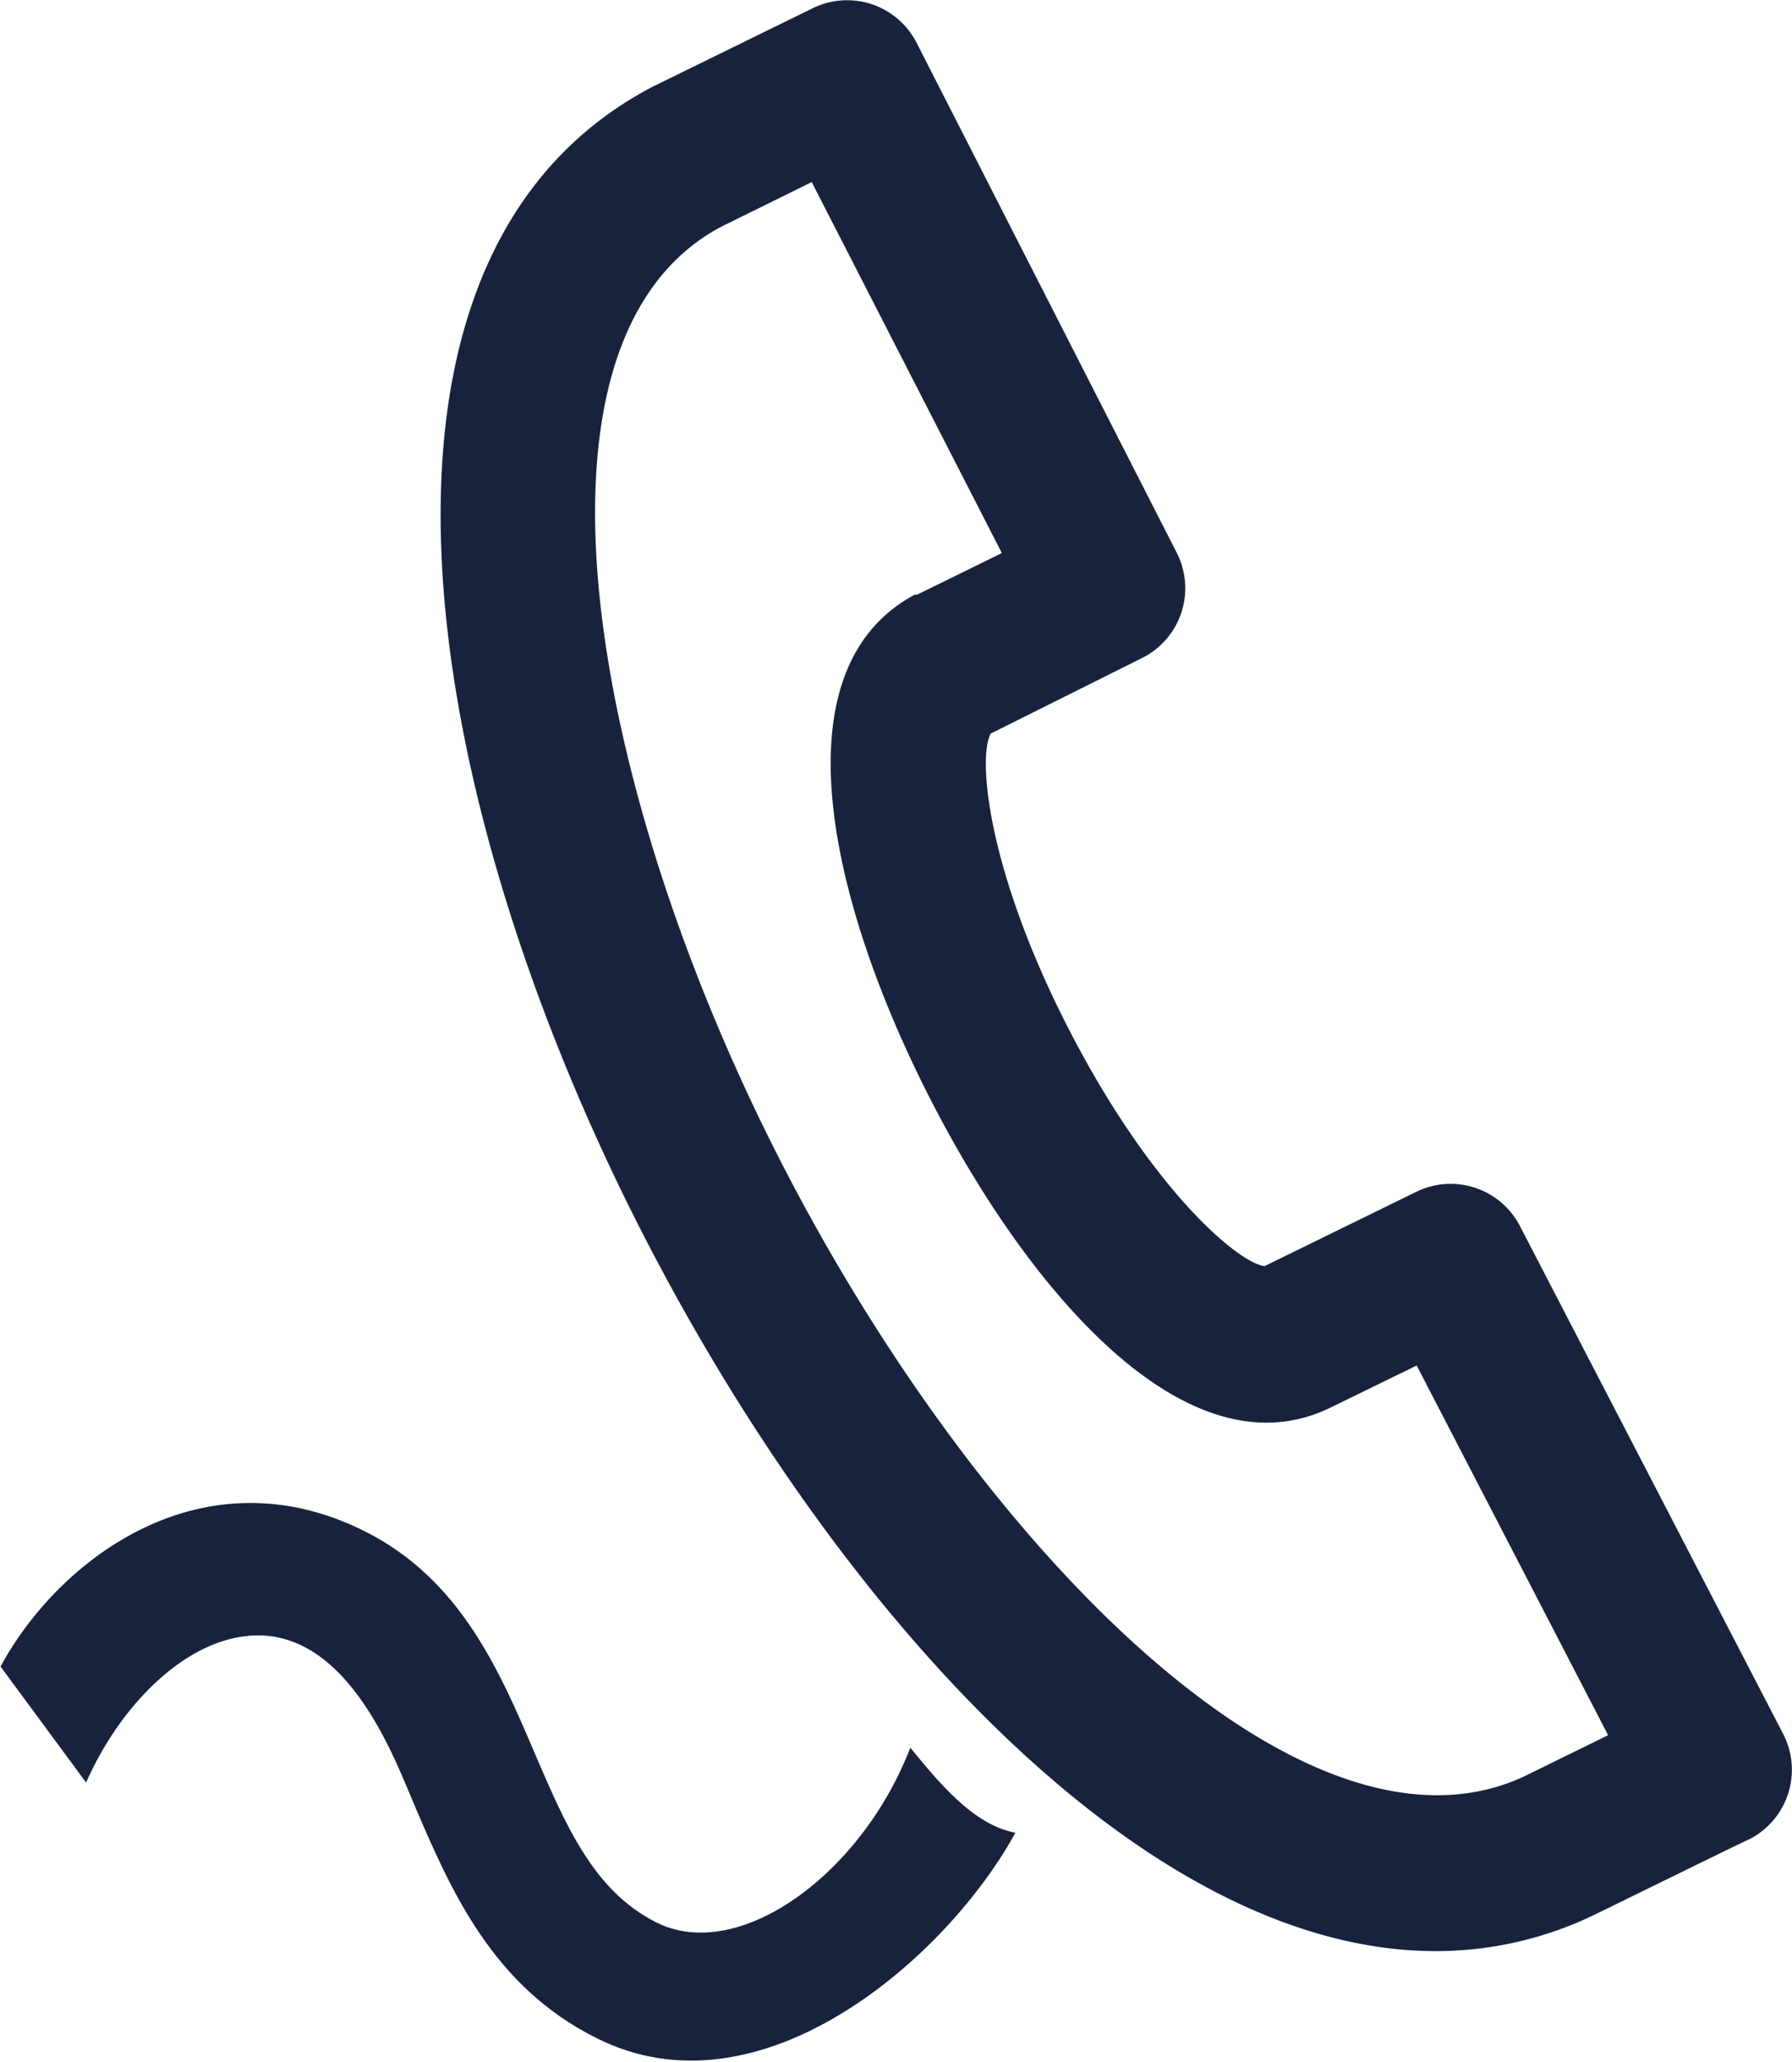
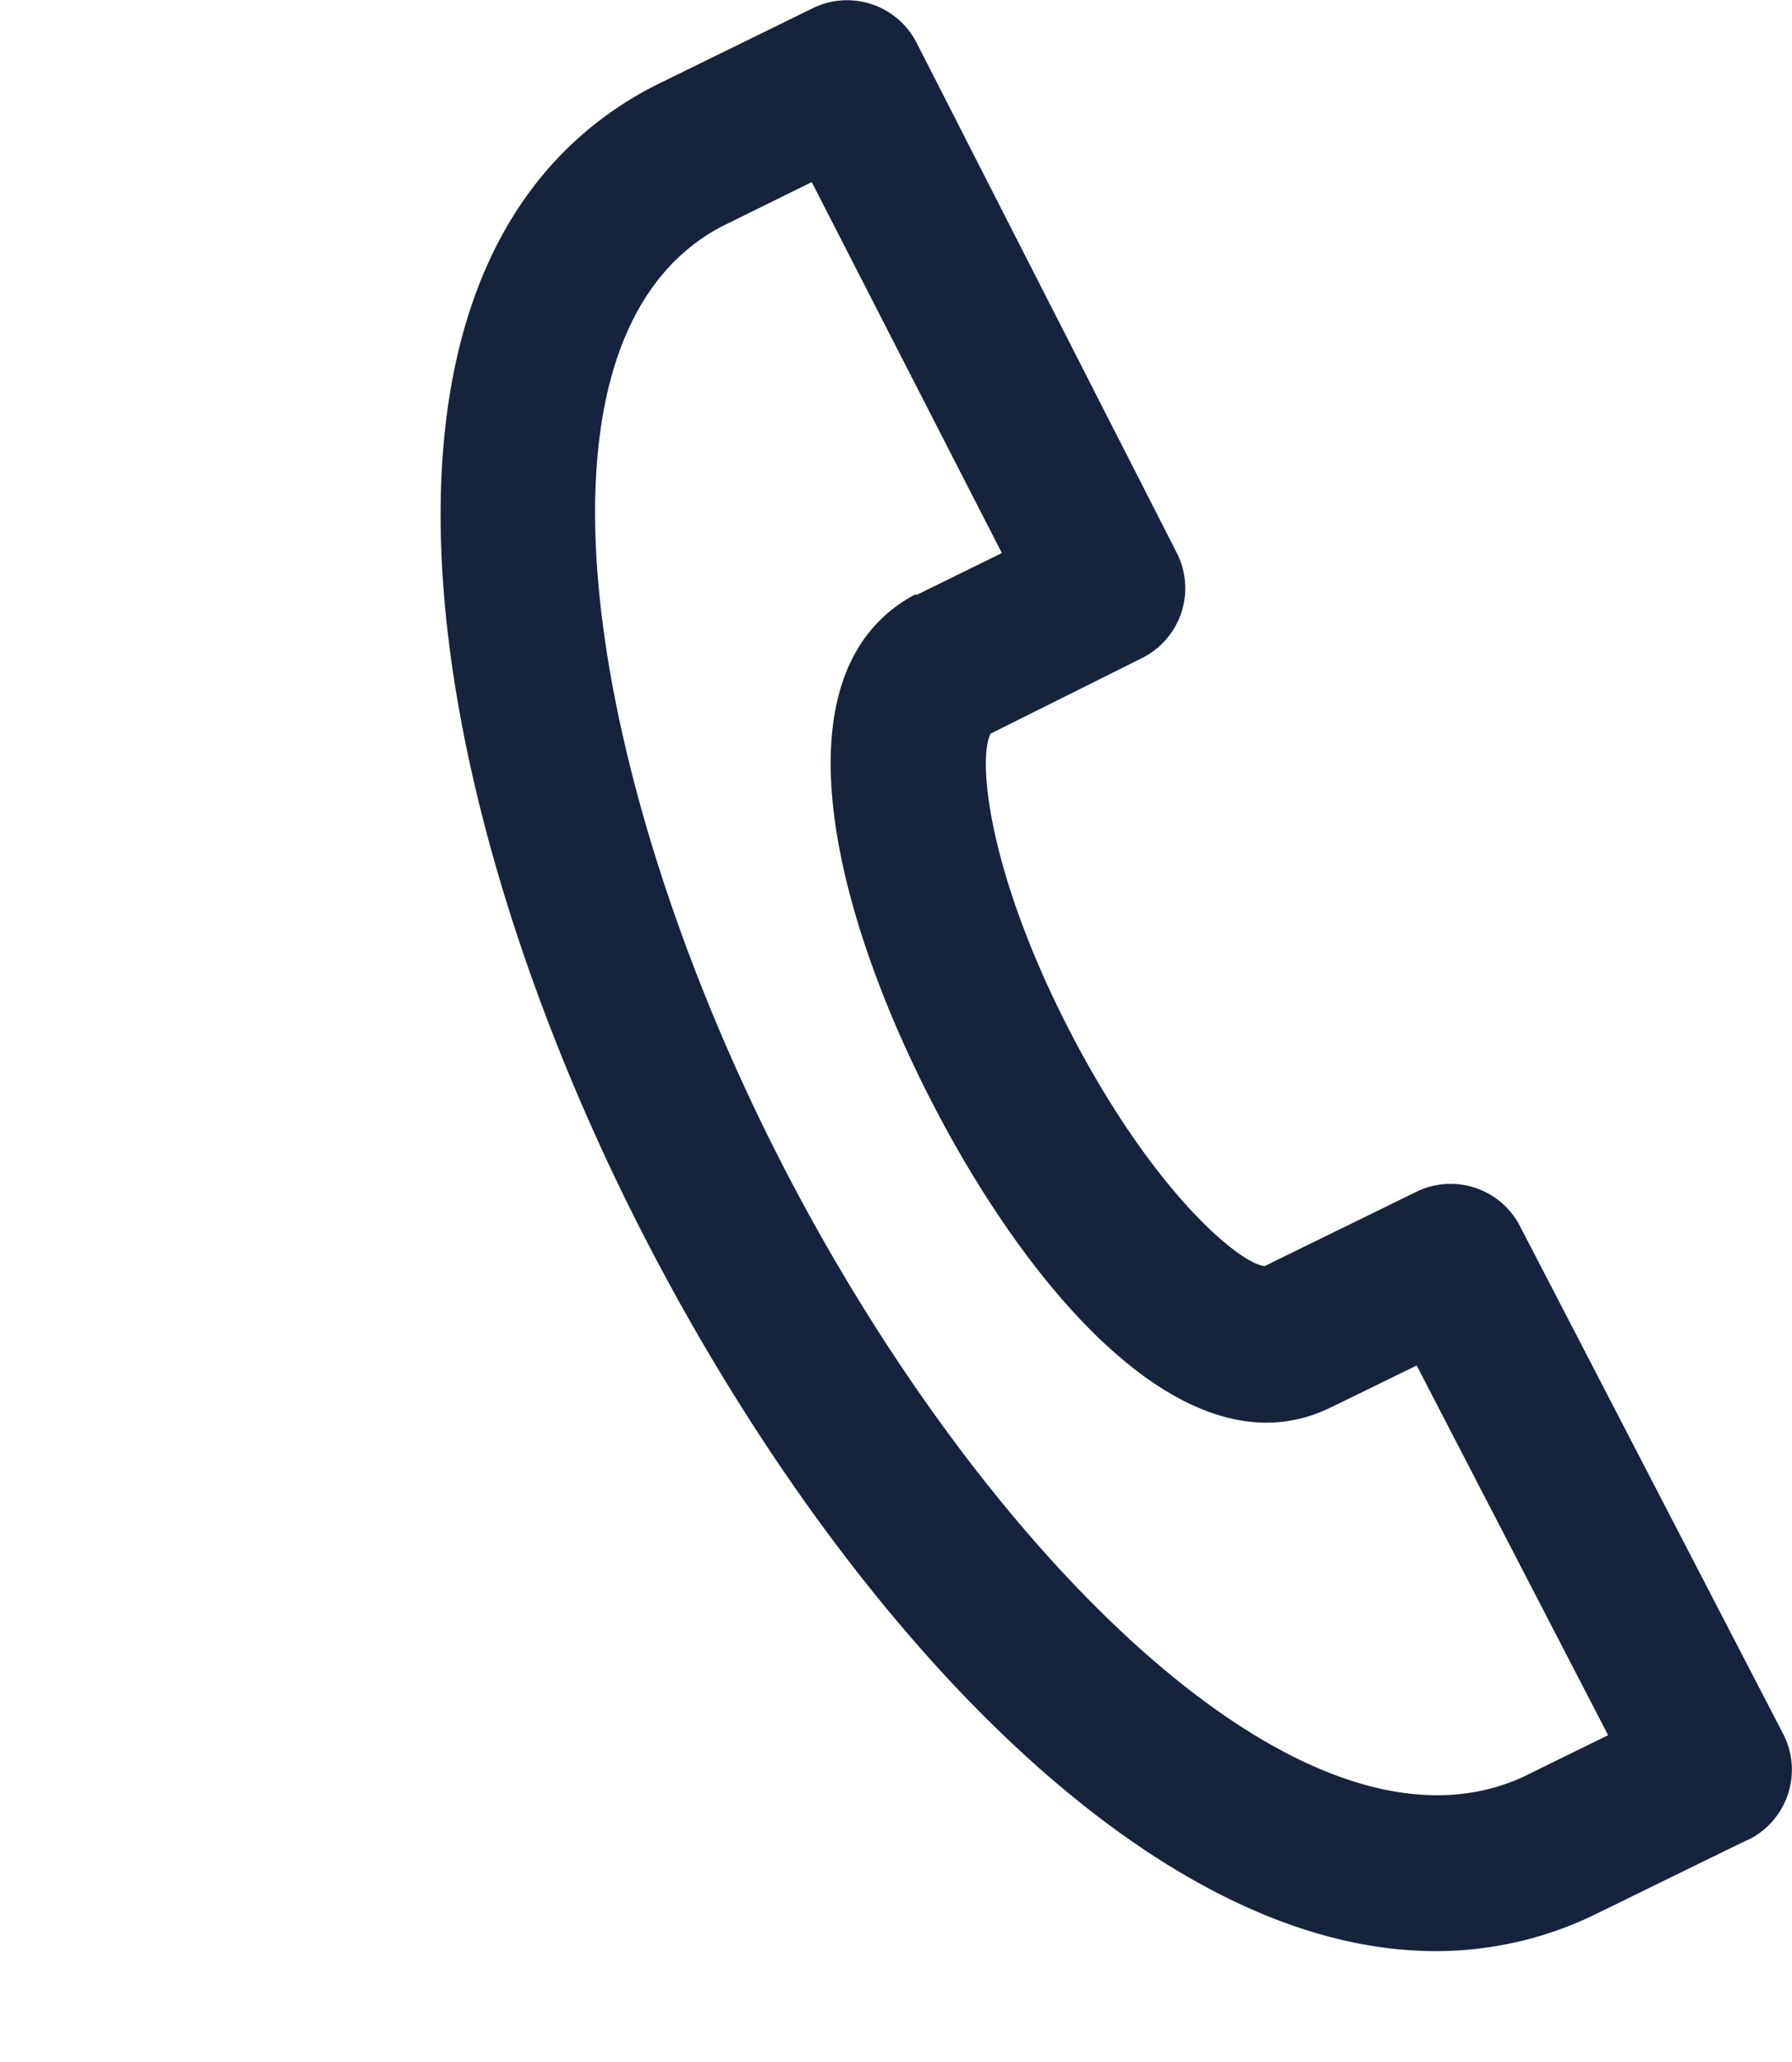
<svg xmlns="http://www.w3.org/2000/svg" viewBox="0 0 68.9 79.25">
  <defs>
    <style>.a{fill:#17233d;}</style>
  </defs>
  <title>ikona-telefon</title>
  <path class="a" d="M68.57,66.67,58.44,47.13a3,3,0,0,0-4-1.31l-5.82,2.85h0c-1-.12-4.3-2.88-7.47-9s-3.57-10.52-3.06-11.47L43.9,25.3a3,3,0,0,0,1.34-4.06l-10-19.6a3,3,0,0,0-4-1.32l-6.12,3C13,9.63,15.84,29.3,24,46c7.35,15,19.56,29,31.2,29a14,14,0,0,0,5.88-1.29h0c.41-.19,6.11-3,6.16-3a3,3,0,0,0,1.32-4.06Zm-10,1.63c-8.71,4-21.67-9.56-29.19-24.93-6.88-14.06-9.61-30.51-1.6-34.68L31.21,7l7.31,14.26-3.26,1.6-.09,0c-5.38,2.88-3.23,11.87.56,19.31S45.63,56.8,51.15,54.11h0l3.32-1.62,7.36,14.21Z" transform="translate(0 0)" />
-   <path class="a" d="M35,67.18c-1.88,4.89-6.62,8.31-9.78,6.71-2.4-1.22-3.45-3.68-4.68-6.54-1.33-3.12-2.84-6.65-6.52-8.49-6.19-3.1-11.72,1-14,5.2l3.29,4.46c1.15-2.6,3.09-4.66,5.06-5.37,4.6-1.65,6.73,4.29,7.54,6.18,1.4,3.28,3,7,7,9,6.35,3.23,13.54-3.13,16.13-7.88C37.41,70.15,36.06,68.47,35,67.18Z" transform="translate(0 0)" />
</svg>